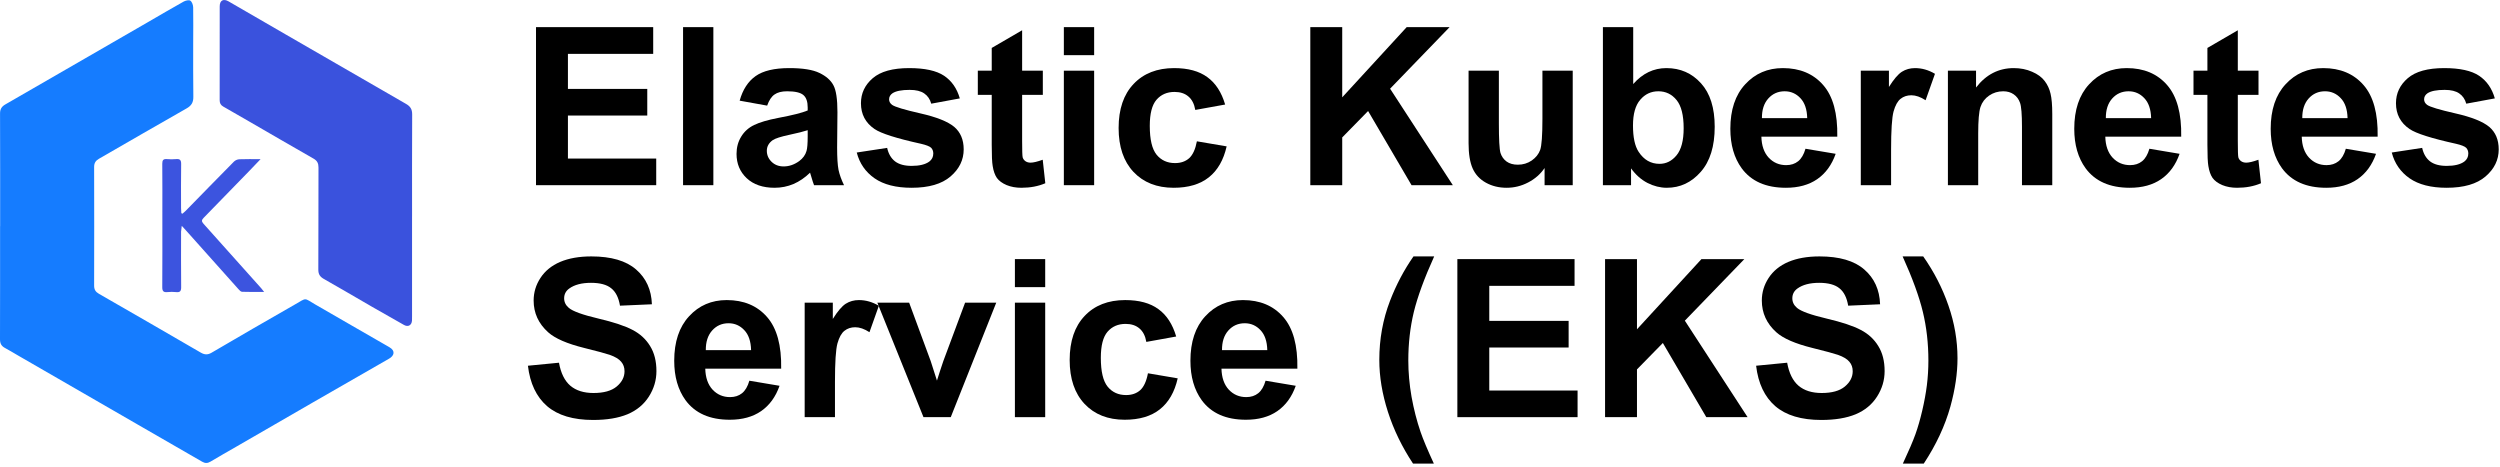
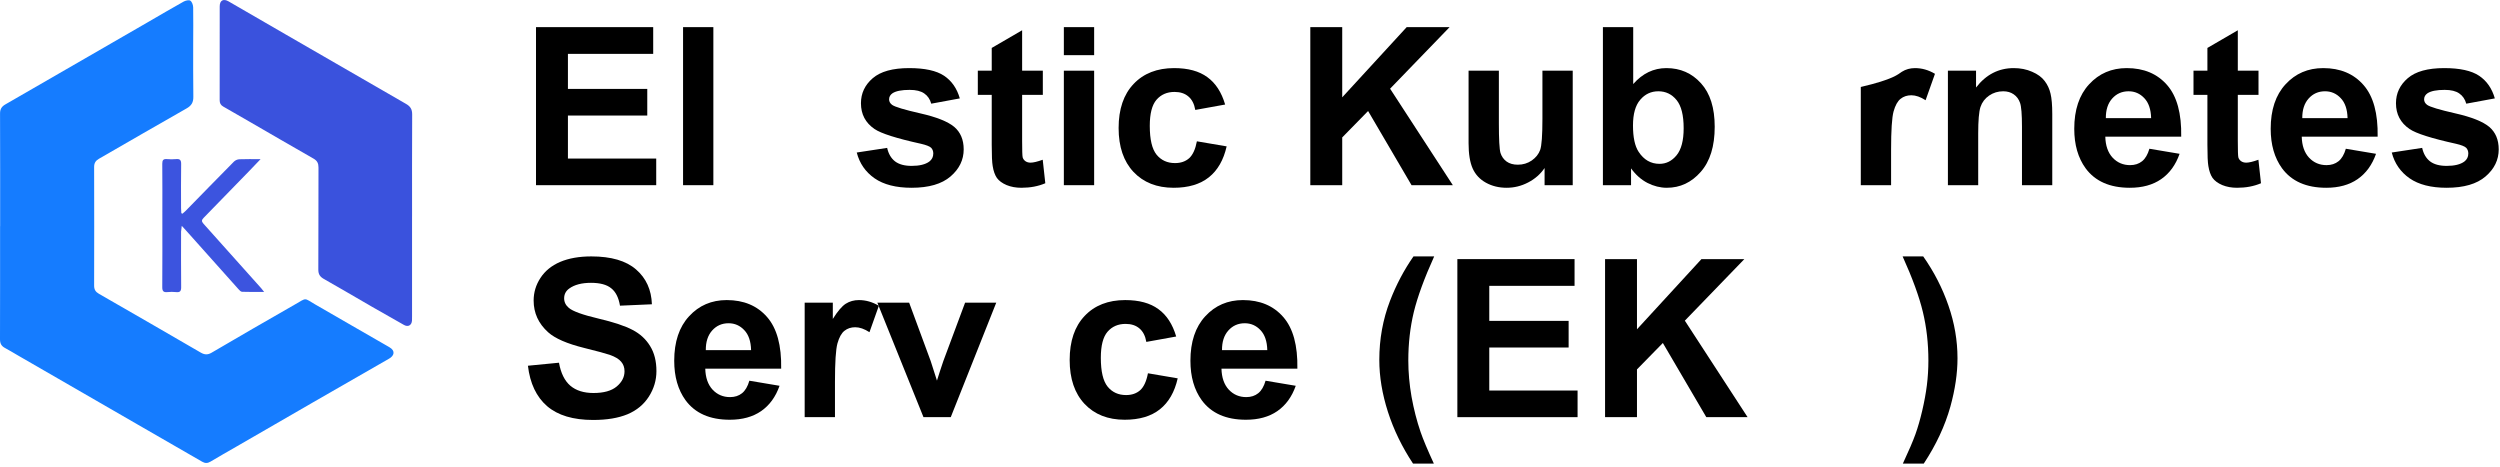
<svg xmlns="http://www.w3.org/2000/svg" width="702" height="131" viewBox="0 0 702 131" fill="none">
  <rect width="702" height="131" fill="white" />
  <path d="M0.038 63.53C0.038 52.982 0.057 42.434 0.012 31.886C0.007 30.638 0.471 29.912 1.503 29.32C9.263 24.864 17.015 20.392 24.757 15.905L41.589 6.187C44.902 4.272 48.197 2.323 51.541 0.461C52.088 0.156 53.048 -0.082 53.444 0.19C53.928 0.522 54.229 1.423 54.243 2.086C54.309 5.404 54.249 8.724 54.249 12.043C54.249 17.096 54.221 22.149 54.29 27.201C54.311 28.747 53.767 29.665 52.39 30.445C44.156 35.11 35.982 39.876 27.776 44.588C26.851 45.12 26.429 45.789 26.432 46.89C26.462 57.992 26.462 69.093 26.432 80.195C26.429 81.292 26.817 81.946 27.763 82.489C37.311 87.969 46.845 93.475 56.365 99.004C57.425 99.619 58.294 99.697 59.419 99.037C67.171 94.493 74.948 89.993 82.75 85.536C86.284 83.508 85.251 83.622 88.451 85.451C95.42 89.435 102.337 93.51 109.315 97.478C111.134 98.512 110.67 99.9 109.277 100.698C94.928 108.92 80.598 117.175 66.287 125.463C63.897 126.842 61.491 128.197 59.124 129.616C58.298 130.112 57.603 130.133 56.765 129.647C50.778 126.172 44.769 122.731 38.771 119.273C27.545 112.798 16.32 106.32 5.097 99.84C3.854 99.122 2.627 98.373 1.365 97.69C0.386 97.159 -0.004 96.428 2.69753e-05 95.286C0.036 84.701 0.021 74.116 0.021 63.531L0.038 63.53Z" fill="#157CFF" />
  <path d="M115.704 60.705V88.803C115.704 89.209 115.717 89.616 115.688 90.021C115.592 91.337 114.613 91.902 113.45 91.252C110.427 89.563 107.416 87.851 104.418 86.117C99.919 83.523 95.449 80.879 90.929 78.322C89.836 77.704 89.377 76.992 89.384 75.701C89.435 66.151 89.395 56.6 89.431 47.049C89.435 45.885 89.089 45.14 88.053 44.548C81.942 41.061 75.861 37.52 69.769 33.999C67.41 32.635 65.055 31.264 62.683 29.921C61.957 29.51 61.681 28.945 61.682 28.118C61.698 19.342 61.684 10.567 61.694 1.79C61.696 0.116 62.715 -0.455 64.164 0.381C69.588 3.512 75.009 6.648 80.427 9.79C91.621 16.263 102.82 22.727 114.025 29.18C115.282 29.9 115.746 30.73 115.738 32.164C115.683 41.678 115.709 51.192 115.709 60.706L115.704 60.705Z" fill="#3A52DD" />
  <path d="M51.217 60.014C51.534 59.735 51.87 59.476 52.164 59.175C56.675 54.57 61.169 49.949 65.704 45.368C66.114 44.986 66.644 44.756 67.204 44.718C69.075 44.641 70.951 44.688 73.17 44.688C71.939 45.974 70.923 47.049 69.894 48.11C65.659 52.471 61.419 56.827 57.175 61.178C56.584 61.78 56.559 62.178 57.141 62.825C62.564 68.848 67.968 74.888 73.352 80.946C73.582 81.204 73.784 81.486 74.168 81.971C71.914 81.971 69.94 82.01 67.97 81.936C67.616 81.922 67.225 81.495 66.941 81.177C62 75.663 57.067 70.142 52.142 64.613C51.856 64.293 51.56 63.981 51.039 63.418C50.948 63.947 50.884 64.48 50.848 65.016C50.84 70.214 50.817 75.413 50.872 80.611C50.884 81.721 50.576 82.152 49.441 82.022C48.633 81.934 47.819 81.934 47.011 82.02C45.903 82.134 45.555 81.754 45.564 80.613C45.615 73.976 45.589 67.34 45.588 60.703C45.588 55.799 45.615 50.895 45.566 45.992C45.556 44.974 45.855 44.587 46.878 44.674C47.724 44.753 48.574 44.753 49.419 44.676C50.526 44.565 50.885 44.943 50.868 46.079C50.803 50.208 50.837 54.338 50.842 58.467C50.842 58.932 50.891 59.395 50.918 59.858L51.217 60.014Z" fill="#3C54DF" />
  <path d="M150.511 52V7.619H183.418V15.127H159.472V24.966H181.753V32.443H159.472V44.523H184.266V52H150.511Z" fill="black" />
  <path d="M191.804 52V7.619H200.311V52H191.804Z" fill="black" />
-   <path d="M215.417 29.658L207.697 28.266C208.565 25.158 210.059 22.857 212.178 21.363C214.297 19.87 217.445 19.123 221.623 19.123C225.417 19.123 228.243 19.577 230.1 20.485C231.956 21.373 233.258 22.514 234.005 23.906C234.772 25.279 235.155 27.811 235.155 31.505L235.064 41.435C235.064 44.26 235.196 46.349 235.458 47.701C235.741 49.033 236.255 50.466 237.002 52H228.586C228.364 51.435 228.091 50.597 227.769 49.487C227.627 48.983 227.526 48.65 227.466 48.488C226.013 49.901 224.459 50.961 222.804 51.667C221.149 52.373 219.383 52.727 217.506 52.727C214.196 52.727 211.582 51.828 209.665 50.032C207.768 48.236 206.819 45.965 206.819 43.221C206.819 41.404 207.253 39.79 208.121 38.377C208.989 36.944 210.2 35.854 211.754 35.107C213.328 34.34 215.589 33.675 218.535 33.109C222.511 32.363 225.266 31.666 226.8 31.02V30.173C226.8 28.538 226.396 27.378 225.589 26.691C224.782 25.985 223.258 25.632 221.018 25.632C219.504 25.632 218.323 25.935 217.476 26.54C216.628 27.125 215.942 28.165 215.417 29.658ZM226.8 36.56C225.71 36.924 223.984 37.358 221.623 37.862C219.262 38.367 217.718 38.861 216.991 39.346C215.881 40.133 215.326 41.132 215.326 42.343C215.326 43.533 215.77 44.563 216.658 45.431C217.546 46.298 218.676 46.732 220.049 46.732C221.583 46.732 223.046 46.228 224.438 45.219C225.468 44.452 226.144 43.513 226.467 42.403C226.689 41.677 226.8 40.294 226.8 38.256V36.56Z" fill="black" />
  <path d="M240.574 42.827L249.111 41.525C249.475 43.18 250.211 44.442 251.321 45.31C252.431 46.157 253.985 46.581 255.983 46.581C258.183 46.581 259.838 46.177 260.948 45.37C261.695 44.805 262.068 44.048 262.068 43.1C262.068 42.454 261.867 41.919 261.463 41.495C261.039 41.092 260.09 40.718 258.617 40.375C251.755 38.861 247.406 37.479 245.569 36.227C243.026 34.492 241.755 32.08 241.755 28.992C241.755 26.207 242.855 23.866 245.055 21.969C247.255 20.072 250.665 19.123 255.287 19.123C259.687 19.123 262.956 19.84 265.096 21.273C267.235 22.705 268.708 24.825 269.516 27.63L261.493 29.113C261.15 27.862 260.494 26.903 259.525 26.237C258.577 25.571 257.215 25.238 255.438 25.238C253.198 25.238 251.594 25.551 250.625 26.177C249.979 26.621 249.656 27.196 249.656 27.902C249.656 28.508 249.939 29.023 250.504 29.446C251.271 30.011 253.915 30.809 258.436 31.838C262.977 32.867 266.145 34.129 267.941 35.622C269.717 37.136 270.605 39.245 270.605 41.949C270.605 44.896 269.374 47.429 266.912 49.548C264.45 51.667 260.807 52.727 255.983 52.727C251.604 52.727 248.132 51.839 245.569 50.062C243.026 48.286 241.361 45.875 240.574 42.827Z" fill="black" />
  <path d="M292.826 19.85V26.631H287.014V39.588C287.014 42.212 287.064 43.745 287.165 44.19C287.286 44.613 287.538 44.967 287.922 45.249C288.326 45.532 288.81 45.673 289.375 45.673C290.162 45.673 291.302 45.4 292.796 44.855L293.522 51.455C291.545 52.303 289.304 52.727 286.802 52.727C285.268 52.727 283.885 52.474 282.654 51.97C281.423 51.445 280.515 50.779 279.93 49.972C279.365 49.144 278.971 48.034 278.749 46.642C278.567 45.653 278.477 43.655 278.477 40.648V26.631H274.571V19.85H278.477V13.462L287.014 8.497V19.85H292.826Z" fill="black" />
  <path d="M298.729 15.49V7.619H307.236V15.49H298.729ZM298.729 52V19.85H307.236V52H298.729Z" fill="black" />
  <path d="M344.019 29.355L335.633 30.869C335.35 29.194 334.704 27.933 333.695 27.085C332.706 26.237 331.415 25.814 329.82 25.814C327.701 25.814 326.006 26.55 324.734 28.023C323.483 29.477 322.857 31.919 322.857 35.35C322.857 39.164 323.493 41.858 324.765 43.433C326.056 45.007 327.782 45.794 329.941 45.794C331.556 45.794 332.878 45.34 333.907 44.432C334.937 43.503 335.663 41.919 336.087 39.679L344.442 41.102C343.575 44.936 341.91 47.832 339.447 49.79C336.985 51.748 333.685 52.727 329.548 52.727C324.845 52.727 321.091 51.243 318.286 48.276C315.501 45.31 314.108 41.203 314.108 35.955C314.108 30.647 315.511 26.52 318.316 23.573C321.122 20.606 324.916 19.123 329.699 19.123C333.615 19.123 336.723 19.971 339.023 21.666C341.344 23.341 343.009 25.904 344.019 29.355Z" fill="black" />
  <path d="M367.935 52V7.619H376.896V27.327L394.999 7.619H407.048L390.337 24.905L407.956 52H396.361L384.161 31.172L376.896 38.589V52H367.935Z" fill="black" />
  <path d="M433.719 52V47.187C432.548 48.902 431.004 50.254 429.087 51.243C427.19 52.232 425.182 52.727 423.062 52.727C420.903 52.727 418.965 52.252 417.25 51.304C415.535 50.355 414.293 49.023 413.526 47.308C412.759 45.592 412.376 43.221 412.376 40.193V19.85H420.883V34.623C420.883 39.144 421.034 41.919 421.337 42.948C421.66 43.957 422.235 44.765 423.062 45.37C423.89 45.955 424.939 46.248 426.211 46.248C427.664 46.248 428.966 45.855 430.116 45.067C431.267 44.26 432.054 43.271 432.478 42.101C432.901 40.91 433.113 38.014 433.113 33.412V19.85H441.62V52H433.719Z" fill="black" />
  <path d="M450.097 52V7.619H458.604V23.604C461.227 20.616 464.335 19.123 467.928 19.123C471.843 19.123 475.082 20.546 477.646 23.392C480.209 26.217 481.49 30.284 481.49 35.592C481.49 41.081 480.178 45.31 477.555 48.276C474.951 51.243 471.783 52.727 468.049 52.727C466.212 52.727 464.396 52.273 462.6 51.364C460.824 50.436 459.29 49.074 457.998 47.277V52H450.097ZM458.543 35.228C458.543 38.559 459.068 41.021 460.117 42.615C461.59 44.876 463.548 46.006 465.99 46.006C467.867 46.006 469.462 45.209 470.773 43.614C472.105 42 472.771 39.467 472.771 36.016C472.771 32.342 472.105 29.699 470.773 28.084C469.441 26.449 467.736 25.632 465.657 25.632C463.619 25.632 461.924 26.429 460.571 28.023C459.219 29.598 458.543 31.999 458.543 35.228Z" fill="black" />
-   <path d="M506.98 41.768L515.457 43.19C514.367 46.298 512.642 48.67 510.28 50.305C507.939 51.919 505.003 52.727 501.471 52.727C495.88 52.727 491.743 50.9 489.059 47.247C486.939 44.321 485.88 40.627 485.88 36.167C485.88 30.839 487.272 26.671 490.058 23.664C492.843 20.637 496.365 19.123 500.623 19.123C505.406 19.123 509.18 20.707 511.945 23.876C514.71 27.024 516.032 31.858 515.911 38.377H494.599C494.659 40.9 495.345 42.867 496.657 44.28C497.969 45.673 499.604 46.369 501.562 46.369C502.894 46.369 504.014 46.006 504.922 45.279C505.83 44.553 506.516 43.382 506.98 41.768ZM507.465 33.17C507.404 30.708 506.769 28.841 505.558 27.569C504.347 26.278 502.873 25.632 501.138 25.632C499.281 25.632 497.747 26.308 496.536 27.66C495.325 29.012 494.73 30.849 494.75 33.17H507.465Z" fill="black" />
-   <path d="M531.018 52H522.511V19.85H530.412V24.421C531.764 22.261 532.975 20.838 534.045 20.152C535.135 19.466 536.366 19.123 537.738 19.123C539.676 19.123 541.543 19.658 543.339 20.727L540.705 28.145C539.272 27.216 537.94 26.752 536.709 26.752C535.518 26.752 534.509 27.085 533.682 27.751C532.854 28.397 532.198 29.578 531.714 31.293C531.25 33.008 531.018 36.601 531.018 42.07V52Z" fill="black" />
+   <path d="M531.018 52H522.511V19.85V24.421C531.764 22.261 532.975 20.838 534.045 20.152C535.135 19.466 536.366 19.123 537.738 19.123C539.676 19.123 541.543 19.658 543.339 20.727L540.705 28.145C539.272 27.216 537.94 26.752 536.709 26.752C535.518 26.752 534.509 27.085 533.682 27.751C532.854 28.397 532.198 29.578 531.714 31.293C531.25 33.008 531.018 36.601 531.018 42.07V52Z" fill="black" />
  <path d="M576.276 52H567.77V35.592C567.77 32.12 567.588 29.88 567.225 28.871C566.861 27.842 566.266 27.045 565.438 26.48C564.631 25.914 563.652 25.632 562.502 25.632C561.029 25.632 559.707 26.035 558.536 26.843C557.366 27.65 556.558 28.72 556.114 30.052C555.69 31.384 555.479 33.846 555.479 37.438V52H546.972V19.85H554.873V24.572C557.678 20.939 561.21 19.123 565.469 19.123C567.346 19.123 569.061 19.466 570.615 20.152C572.169 20.818 573.34 21.676 574.127 22.726C574.934 23.775 575.489 24.966 575.792 26.298C576.115 27.63 576.276 29.537 576.276 32.02V52Z" fill="black" />
  <path d="M603.553 41.768L612.029 43.19C610.939 46.298 609.214 48.67 606.853 50.305C604.511 51.919 601.575 52.727 598.043 52.727C592.452 52.727 588.315 50.9 585.631 47.247C583.512 44.321 582.452 40.627 582.452 36.167C582.452 30.839 583.845 26.671 586.63 23.664C589.415 20.637 592.937 19.123 597.195 19.123C601.979 19.123 605.753 20.707 608.518 23.876C611.283 27.024 612.604 31.858 612.483 38.377H591.171C591.231 40.9 591.918 42.867 593.229 44.28C594.541 45.673 596.176 46.369 598.134 46.369C599.466 46.369 600.586 46.006 601.494 45.279C602.402 44.553 603.089 43.382 603.553 41.768ZM604.037 33.17C603.977 30.708 603.341 28.841 602.13 27.569C600.919 26.278 599.446 25.632 597.71 25.632C595.853 25.632 594.319 26.308 593.108 27.66C591.897 29.012 591.302 30.849 591.322 33.17H604.037Z" fill="black" />
  <path d="M634.189 19.85V26.631H628.377V39.588C628.377 42.212 628.427 43.745 628.528 44.19C628.649 44.613 628.902 44.967 629.285 45.249C629.689 45.532 630.173 45.673 630.738 45.673C631.525 45.673 632.666 45.4 634.159 44.855L634.886 51.455C632.908 52.303 630.668 52.727 628.165 52.727C626.631 52.727 625.249 52.474 624.018 51.97C622.786 51.445 621.878 50.779 621.293 49.972C620.728 49.144 620.334 48.034 620.112 46.642C619.931 45.653 619.84 43.655 619.84 40.648V26.631H615.935V19.85H619.84V13.462L628.377 8.497V19.85H634.189Z" fill="black" />
  <path d="M658.711 41.768L667.188 43.19C666.098 46.298 664.372 48.67 662.011 50.305C659.67 51.919 656.733 52.727 653.201 52.727C647.611 52.727 643.473 50.9 640.789 47.247C638.67 44.321 637.61 40.627 637.61 36.167C637.61 30.839 639.003 26.671 641.788 23.664C644.573 20.637 648.095 19.123 652.354 19.123C657.137 19.123 660.911 20.707 663.676 23.876C666.441 27.024 667.763 31.858 667.642 38.377H646.329C646.39 40.9 647.076 42.867 648.388 44.28C649.7 45.673 651.334 46.369 653.292 46.369C654.624 46.369 655.744 46.006 656.652 45.279C657.561 44.553 658.247 43.382 658.711 41.768ZM659.195 33.17C659.135 30.708 658.499 28.841 657.288 27.569C656.077 26.278 654.604 25.632 652.868 25.632C651.011 25.632 649.478 26.308 648.267 27.66C647.056 29.012 646.46 30.849 646.48 33.17H659.195Z" fill="black" />
  <path d="M671.607 42.827L680.145 41.525C680.508 43.18 681.244 44.442 682.354 45.31C683.465 46.157 685.019 46.581 687.017 46.581C689.216 46.581 690.871 46.177 691.981 45.37C692.728 44.805 693.102 44.048 693.102 43.1C693.102 42.454 692.9 41.919 692.496 41.495C692.072 41.092 691.124 40.718 689.65 40.375C682.788 38.861 678.439 37.479 676.603 36.227C674.06 34.492 672.788 32.08 672.788 28.992C672.788 26.207 673.888 23.866 676.088 21.969C678.288 20.072 681.699 19.123 686.32 19.123C690.72 19.123 693.99 19.84 696.129 21.273C698.268 22.705 699.742 24.825 700.549 27.63L692.526 29.113C692.183 27.862 691.527 26.903 690.559 26.237C689.61 25.571 688.248 25.238 686.472 25.238C684.231 25.238 682.627 25.551 681.658 26.177C681.012 26.621 680.689 27.196 680.689 27.902C680.689 28.508 680.972 29.023 681.537 29.446C682.304 30.011 684.948 30.809 689.469 31.838C694.01 32.867 697.178 34.129 698.975 35.622C700.751 37.136 701.639 39.245 701.639 41.949C701.639 44.896 700.408 47.429 697.945 49.548C695.483 51.667 691.84 52.727 687.017 52.727C682.637 52.727 679.166 51.839 676.603 50.062C674.06 48.286 672.395 45.875 671.607 42.827Z" fill="black" />
  <path d="M148.24 102.697L156.959 101.85C157.484 104.776 158.543 106.925 160.138 108.298C161.752 109.67 163.922 110.356 166.646 110.356C169.533 110.356 171.702 109.751 173.155 108.54C174.629 107.309 175.365 105.876 175.365 104.241C175.365 103.192 175.052 102.304 174.427 101.577C173.821 100.83 172.752 100.185 171.218 99.64C170.168 99.276 167.777 98.63 164.043 97.702C159.24 96.511 155.869 95.048 153.932 93.312C151.207 90.87 149.845 87.894 149.845 84.382C149.845 82.121 150.48 80.012 151.752 78.055C153.044 76.077 154.89 74.573 157.292 73.544C159.714 72.515 162.63 72 166.041 72C171.611 72 175.799 73.221 178.604 75.663C181.43 78.105 182.913 81.365 183.055 85.441L174.094 85.835C173.71 83.554 172.883 81.92 171.611 80.931C170.36 79.921 168.473 79.417 165.95 79.417C163.347 79.417 161.308 79.952 159.835 81.022C158.886 81.708 158.412 82.626 158.412 83.776C158.412 84.826 158.856 85.724 159.744 86.471C160.874 87.419 163.619 88.408 167.979 89.438C172.338 90.467 175.557 91.537 177.636 92.647C179.735 93.736 181.369 95.24 182.54 97.157C183.731 99.054 184.326 101.406 184.326 104.211C184.326 106.754 183.62 109.135 182.207 111.355C180.794 113.576 178.796 115.23 176.213 116.32C173.63 117.39 170.41 117.925 166.556 117.925C160.945 117.925 156.636 116.633 153.629 114.05C150.622 111.446 148.826 107.662 148.24 102.697Z" fill="black" />
  <path d="M210.422 106.905L218.898 108.328C217.809 111.436 216.083 113.808 213.722 115.442C211.381 117.057 208.444 117.864 204.912 117.864C199.322 117.864 195.184 116.038 192.5 112.385C190.381 109.458 189.321 105.765 189.321 101.305C189.321 95.977 190.714 91.809 193.499 88.802C196.284 85.774 199.806 84.261 204.064 84.261C208.848 84.261 212.622 85.845 215.387 89.014C218.152 92.162 219.474 96.996 219.353 103.515H198.04C198.101 106.037 198.787 108.005 200.099 109.418C201.41 110.811 203.045 111.507 205.003 111.507C206.335 111.507 207.455 111.144 208.363 110.417C209.271 109.69 209.958 108.52 210.422 106.905ZM210.906 98.308C210.846 95.845 210.21 93.978 208.999 92.707C207.788 91.415 206.315 90.769 204.579 90.769C202.722 90.769 201.188 91.446 199.978 92.798C198.767 94.15 198.171 95.987 198.191 98.308H210.906Z" fill="black" />
  <path d="M234.459 117.138H225.952V84.987H233.854V89.559C235.206 87.399 236.417 85.976 237.486 85.29C238.576 84.604 239.807 84.261 241.18 84.261C243.117 84.261 244.984 84.796 246.78 85.865L244.146 93.282C242.714 92.354 241.382 91.89 240.15 91.89C238.96 91.89 237.951 92.223 237.123 92.889C236.296 93.534 235.64 94.715 235.155 96.431C234.691 98.146 234.459 101.739 234.459 107.208V117.138Z" fill="black" />
  <path d="M259.313 117.138L246.356 84.987H255.287L261.342 101.396L263.098 106.875C263.562 105.482 263.854 104.564 263.976 104.12C264.258 103.212 264.561 102.304 264.884 101.396L270.999 84.987H279.748L266.973 117.138H259.313Z" fill="black" />
-   <path d="M284.985 80.628V72.757H293.492V80.628H284.985ZM284.985 117.138V84.987H293.492V117.138H284.985Z" fill="black" />
  <path d="M330.274 94.493L321.889 96.007C321.606 94.332 320.96 93.07 319.951 92.223C318.962 91.375 317.671 90.951 316.076 90.951C313.957 90.951 312.262 91.688 310.99 93.161C309.739 94.614 309.113 97.056 309.113 100.487C309.113 104.302 309.749 106.996 311.021 108.57C312.312 110.145 314.038 110.932 316.197 110.932C317.812 110.932 319.134 110.478 320.163 109.569C321.192 108.641 321.919 107.057 322.343 104.816L330.698 106.239C329.83 110.074 328.165 112.97 325.703 114.928C323.241 116.885 319.941 117.864 315.804 117.864C311.101 117.864 307.347 116.381 304.542 113.414C301.757 110.447 300.364 106.34 300.364 101.093C300.364 95.785 301.767 91.658 304.572 88.711C307.378 85.744 311.172 84.261 315.955 84.261C319.87 84.261 322.979 85.108 325.279 86.804C327.6 88.479 329.265 91.042 330.274 94.493Z" fill="black" />
  <path d="M355.371 106.905L363.848 108.328C362.758 111.436 361.032 113.808 358.671 115.442C356.33 117.057 353.393 117.864 349.861 117.864C344.271 117.864 340.133 116.038 337.449 112.385C335.33 109.458 334.271 105.765 334.271 101.305C334.271 95.977 335.663 91.809 338.448 88.802C341.233 85.774 344.755 84.261 349.014 84.261C353.797 84.261 357.571 85.845 360.336 89.014C363.101 92.162 364.423 96.996 364.302 103.515H342.989C343.05 106.037 343.736 108.005 345.048 109.418C346.36 110.811 347.994 111.507 349.952 111.507C351.284 111.507 352.404 111.144 353.312 110.417C354.221 109.69 354.907 108.52 355.371 106.905ZM355.855 98.308C355.795 95.845 355.159 93.978 353.948 92.707C352.737 91.415 351.264 90.769 349.528 90.769C347.672 90.769 346.138 91.446 344.927 92.798C343.716 94.15 343.12 95.987 343.141 98.308H355.855Z" fill="black" />
  <path d="M402.628 130.186H396.785C393.697 125.523 391.346 120.68 389.731 115.654C388.117 110.629 387.31 105.765 387.31 101.062C387.31 95.23 388.309 89.71 390.307 84.503C392.042 79.982 394.242 75.814 396.906 72H402.719C399.954 78.115 398.047 83.322 396.997 87.621C395.968 91.9 395.453 96.441 395.453 101.244C395.453 104.554 395.756 107.945 396.361 111.416C396.987 114.887 397.835 118.187 398.904 121.315C399.611 123.374 400.852 126.331 402.628 130.186Z" fill="black" />
  <path d="M409.228 117.138V72.757H442.135V80.265H418.188V90.103H440.47V97.581H418.188V109.66H442.982V117.138H409.228Z" fill="black" />
  <path d="M450.702 117.138V72.757H459.663V92.465L477.767 72.757H489.815L473.104 90.043L490.724 117.138H479.129L466.929 96.31L459.663 103.727V117.138H450.702Z" fill="black" />
-   <path d="M493.115 102.697L501.834 101.85C502.359 104.776 503.418 106.925 505.013 108.298C506.627 109.67 508.797 110.356 511.521 110.356C514.408 110.356 516.577 109.751 518.03 108.54C519.504 107.309 520.24 105.876 520.24 104.241C520.24 103.192 519.927 102.304 519.302 101.577C518.696 100.83 517.627 100.185 516.093 99.64C515.043 99.276 512.652 98.63 508.918 97.702C504.115 96.511 500.744 95.048 498.807 93.312C496.082 90.87 494.72 87.894 494.72 84.382C494.72 82.121 495.355 80.012 496.627 78.055C497.919 76.077 499.765 74.573 502.167 73.544C504.589 72.515 507.505 72 510.916 72C516.486 72 520.674 73.221 523.479 75.663C526.305 78.105 527.788 81.365 527.93 85.441L518.969 85.835C518.585 83.554 517.758 81.92 516.486 80.931C515.235 79.921 513.348 79.417 510.825 79.417C508.222 79.417 506.183 79.952 504.71 81.022C503.761 81.708 503.287 82.626 503.287 83.776C503.287 84.826 503.731 85.724 504.619 86.471C505.749 87.419 508.494 88.408 512.854 89.438C517.213 90.467 520.432 91.537 522.511 92.647C524.61 93.736 526.244 95.24 527.415 97.157C528.606 99.054 529.201 101.406 529.201 104.211C529.201 106.754 528.495 109.135 527.082 111.355C525.669 113.576 523.671 115.23 521.088 116.32C518.505 117.39 515.285 117.925 511.431 117.925C505.82 117.925 501.511 116.633 498.504 114.05C495.497 111.446 493.701 107.662 493.115 102.697Z" fill="black" />
  <path d="M534.317 130.186C535.993 126.593 537.173 123.838 537.859 121.921C538.546 120.004 539.181 117.794 539.767 115.291C540.352 112.788 540.786 110.417 541.068 108.177C541.351 105.916 541.492 103.605 541.492 101.244C541.492 96.441 540.978 91.9 539.948 87.621C538.919 83.322 537.022 78.115 534.257 72H540.039C543.087 76.339 545.448 80.941 547.123 85.805C548.818 90.669 549.666 95.603 549.666 100.608C549.666 104.826 549 109.347 547.668 114.171C546.154 119.58 543.662 124.918 540.19 130.186H534.317Z" fill="black" />
</svg>